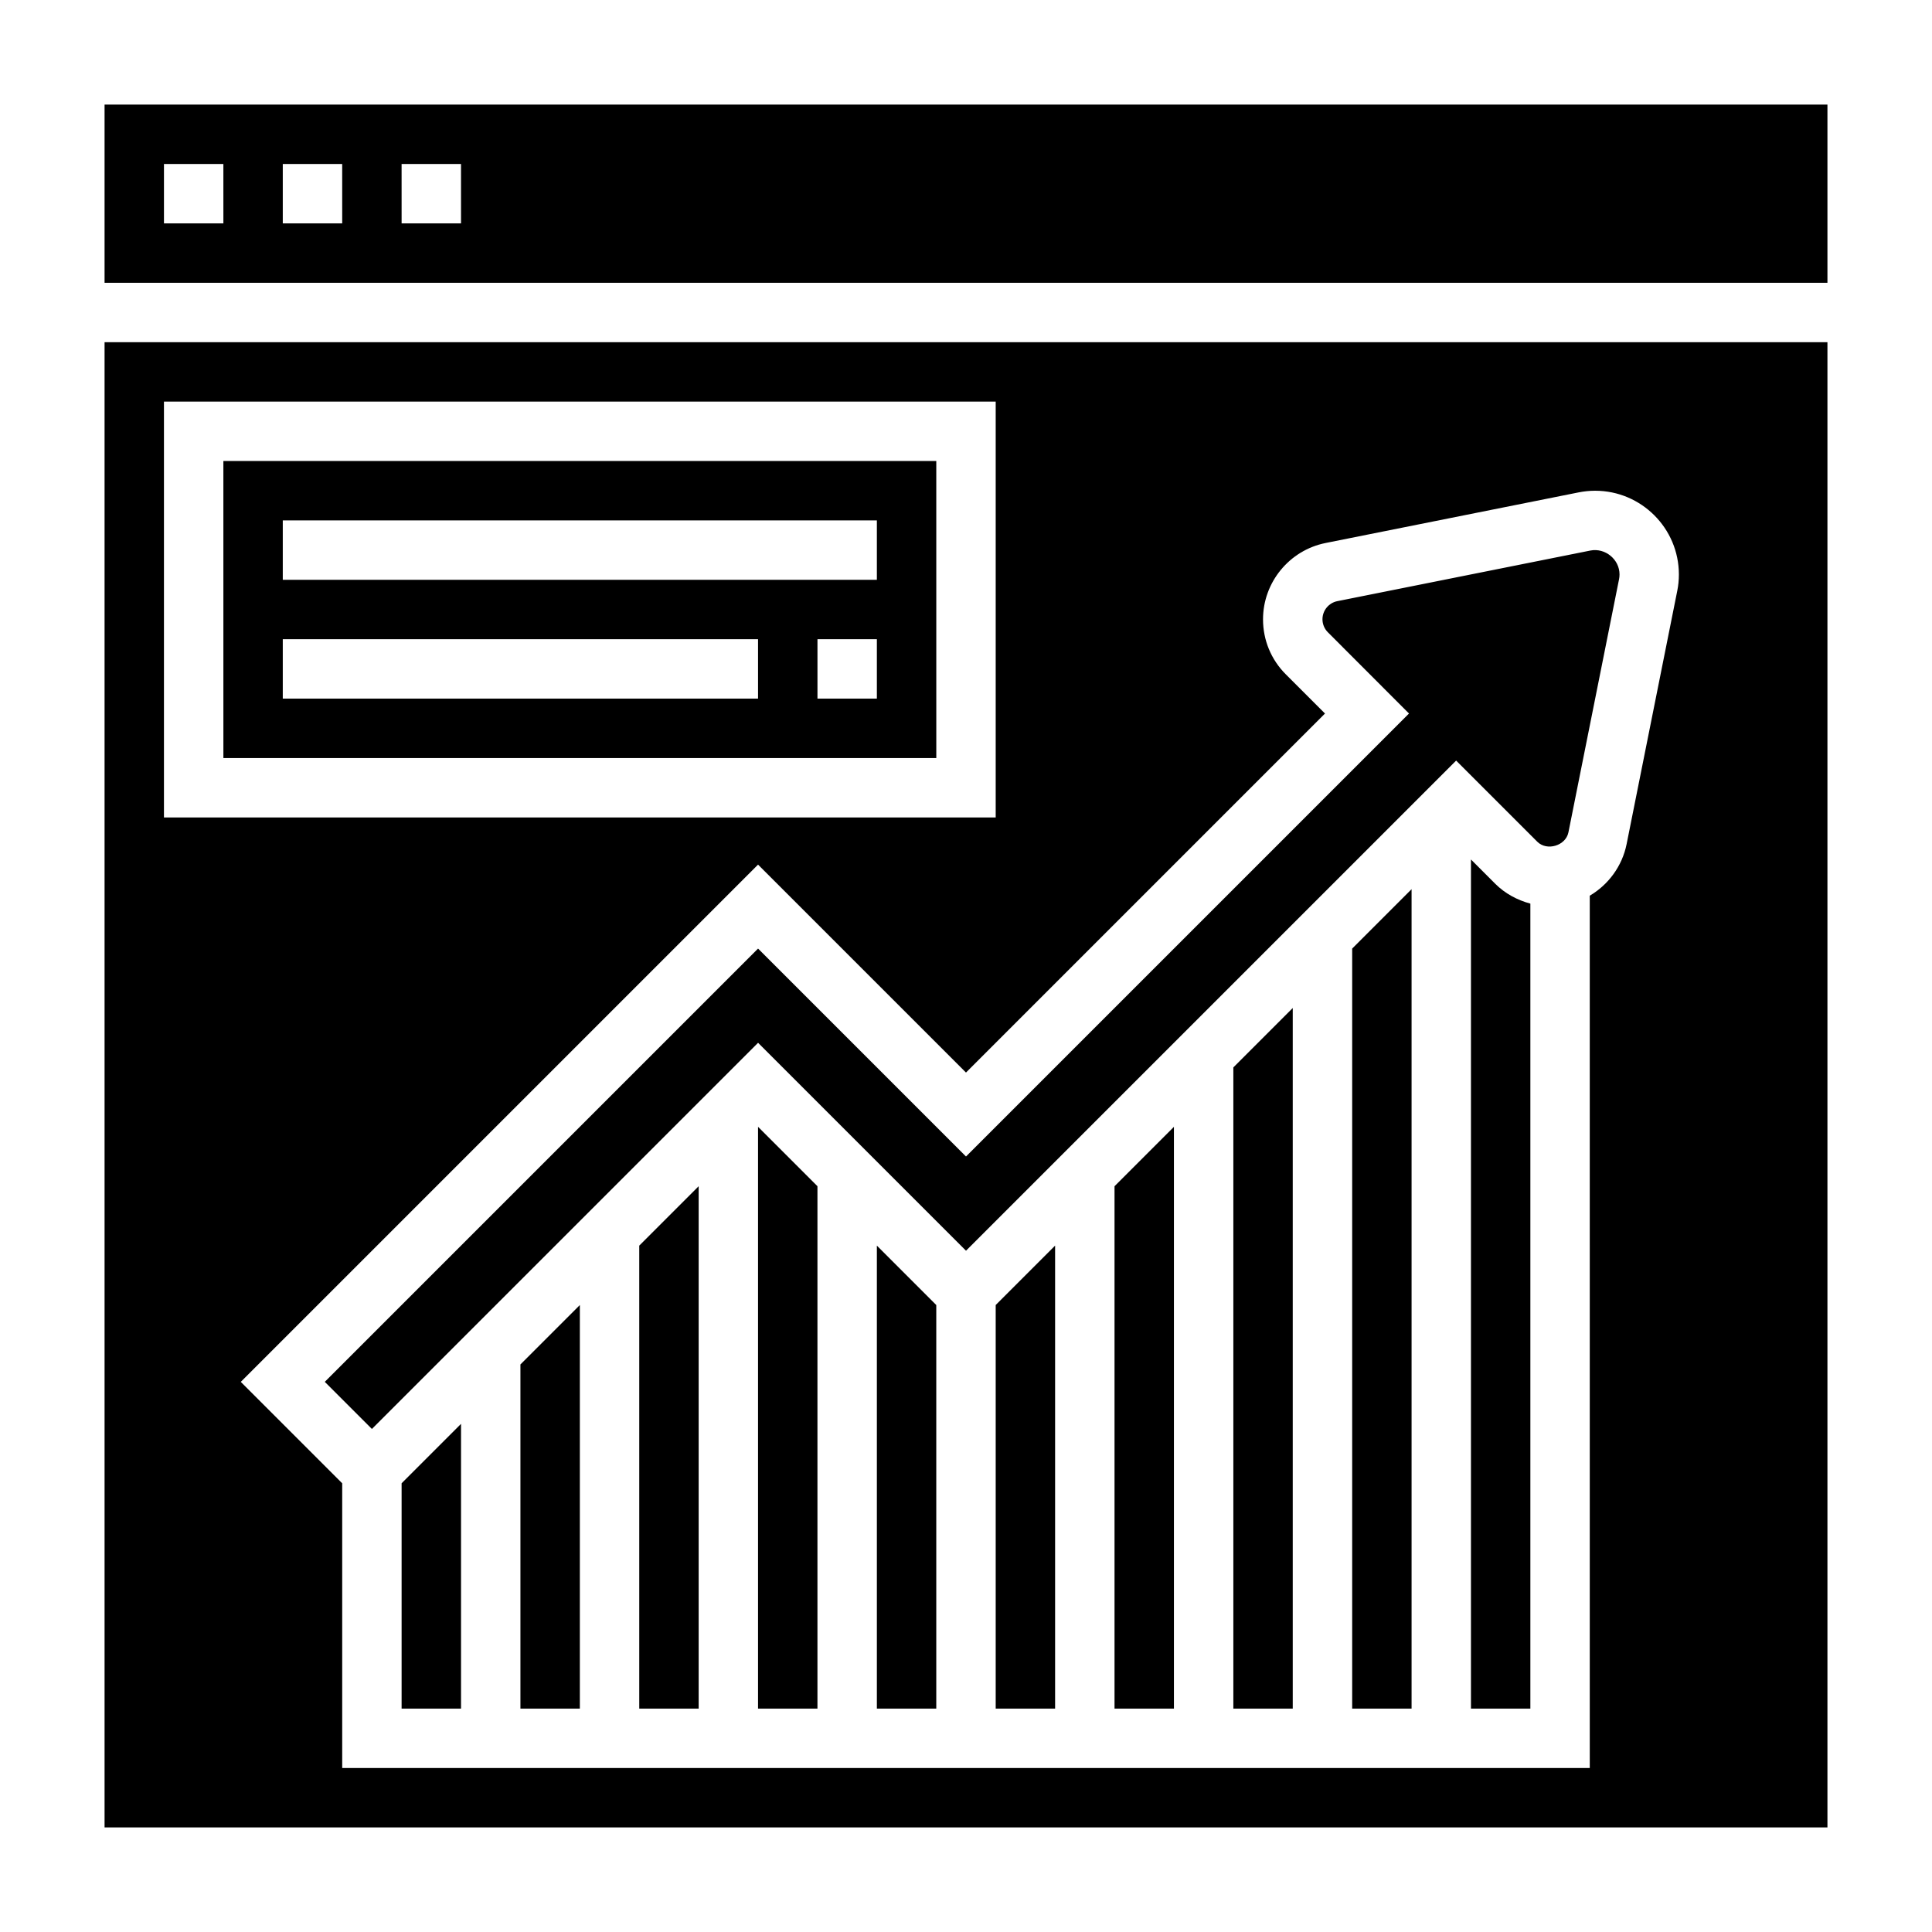
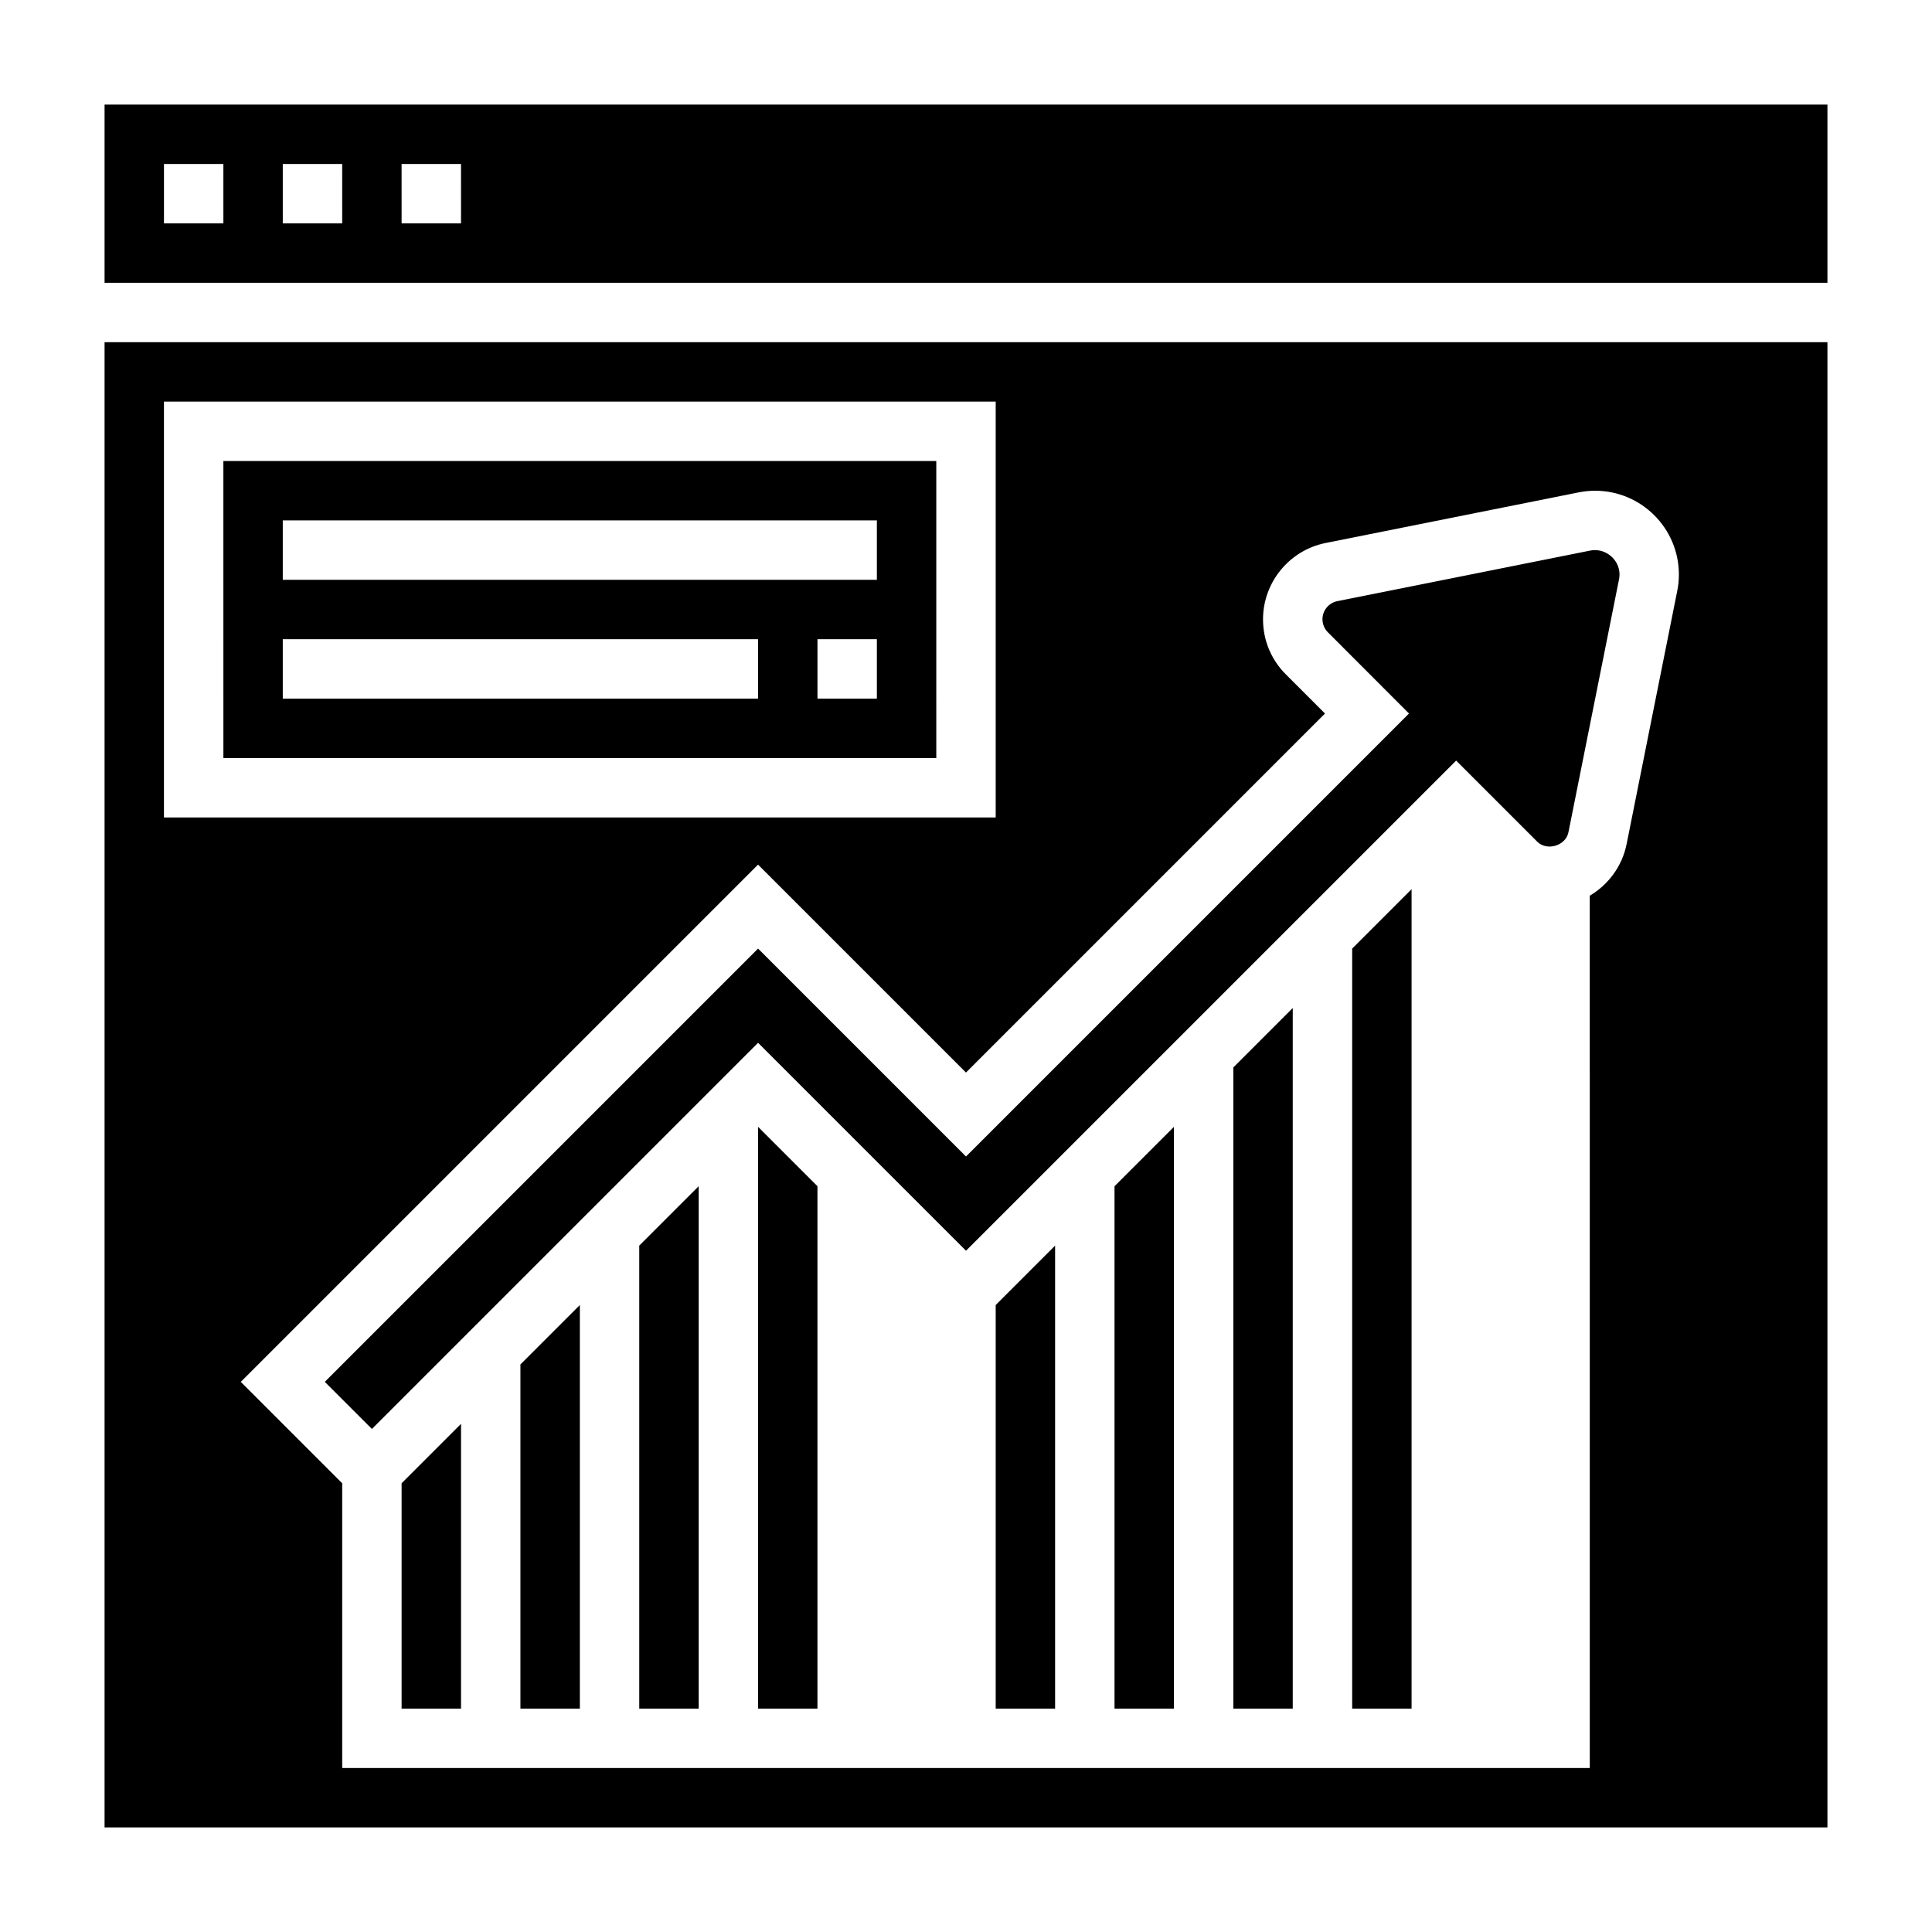
<svg xmlns="http://www.w3.org/2000/svg" fill="#000000" width="800px" height="800px" version="1.1" viewBox="144 144 512 512">
  <g>
    <path d="m517.4 333.09-117.4 117.4-55.105-55.105-114.82 114.82 12.484 12.484 102.34-102.34 55.105 55.105 129.89-129.89 21.508 21.508c2.566 2.551 7.543 1.047 8.25-2.496l13.414-67.078c0.086-0.414 0.125-0.836 0.125-1.27 0-3.984-3.809-7.102-7.723-6.328l-67.07 13.414c-2.273 0.453-3.93 2.477-3.93 4.801 0 1.281 0.52 2.543 1.434 3.449z" />
    <path d="m407.87 596.8h15.742v-122.7l-15.742 15.746z" />
    <path d="m502.34 596.8h15.742v-217.16l-15.742 15.746z" />
-     <path d="m533.82 371.77v225.03h15.742v-213.33c-3.481-0.938-6.731-2.684-9.305-5.258z" />
    <path d="m439.36 596.8h15.742v-154.18l-15.742 15.746z" />
    <path d="m250.43 596.8h15.746v-75.465l-15.746 15.746z" />
-     <path d="m376.38 596.8h15.742v-106.95l-15.742-15.746z" />
    <path d="m281.92 596.8h15.746v-106.95l-15.746 15.742z" />
    <path d="m344.89 596.8h15.742v-138.44l-15.742-15.746z" />
    <path d="m313.41 596.8h15.742v-138.44l-15.742 15.742z" />
    <path d="m470.85 596.8h15.742v-185.67l-15.742 15.746z" />
    <path d="m171.71 628.29h456.58v-393.6h-456.58zm323.59-340.39 67.07-13.414c1.441-0.285 2.898-0.434 4.352-0.434 12.242 0 22.199 9.957 22.199 22.191 0 1.465-0.141 2.93-0.434 4.359l-13.414 67.078c-1.18 5.894-4.856 10.785-9.77 13.688l0.004 231.18h-330.62v-75.461l-26.875-26.875 137.08-137.08 55.105 55.105 95.141-95.145-10.375-10.375c-3.906-3.898-6.047-9.078-6.047-14.586 0-9.801 6.977-18.312 16.586-20.23zm-307.85-37.465h220.42v110.21h-220.42z" />
    <path d="m171.71 171.71v47.23h456.58v-47.23zm31.488 31.488h-15.746v-15.746h15.742zm31.488 0h-15.746v-15.746h15.742zm31.488 0h-15.742l-0.004-15.746h15.742z" />
    <path d="m203.2 344.89h188.93l-0.004-78.719h-188.93zm173.18-15.746h-15.742v-15.742h15.742zm-157.44-47.23h157.44v15.742l-157.44 0.004zm0 31.488h125.95v15.742h-125.95z" />
  </g>
</svg>